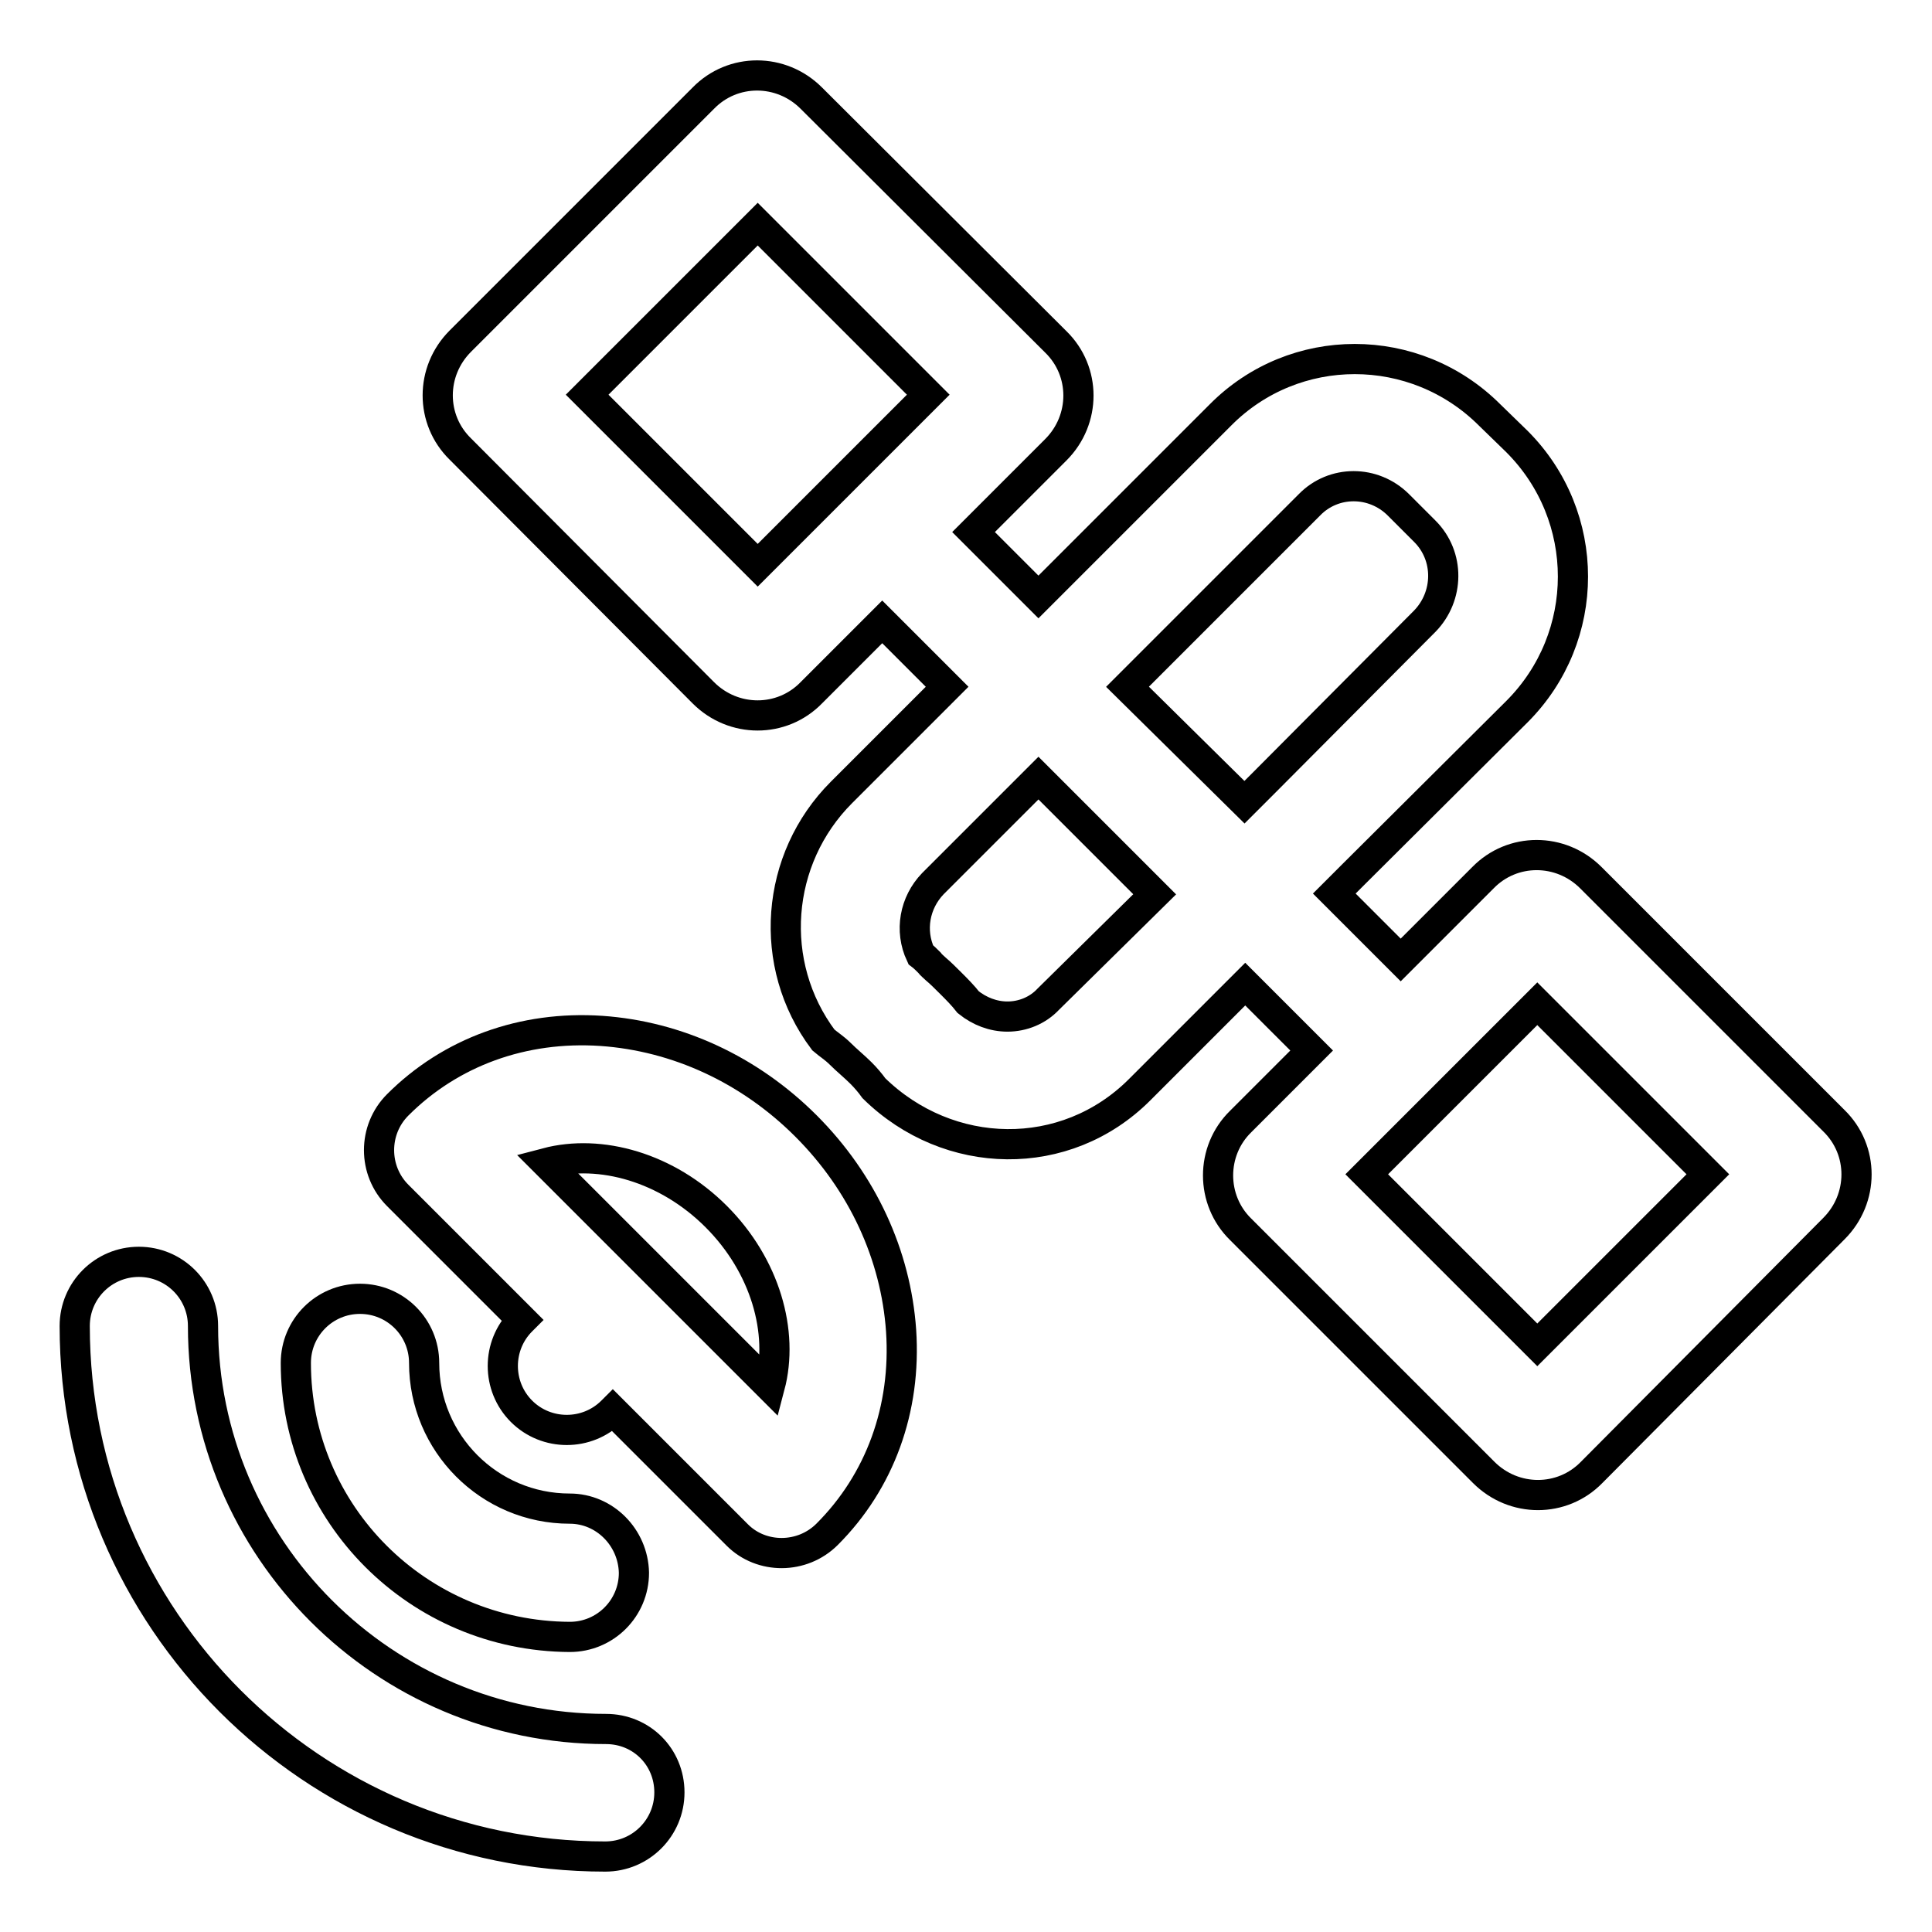
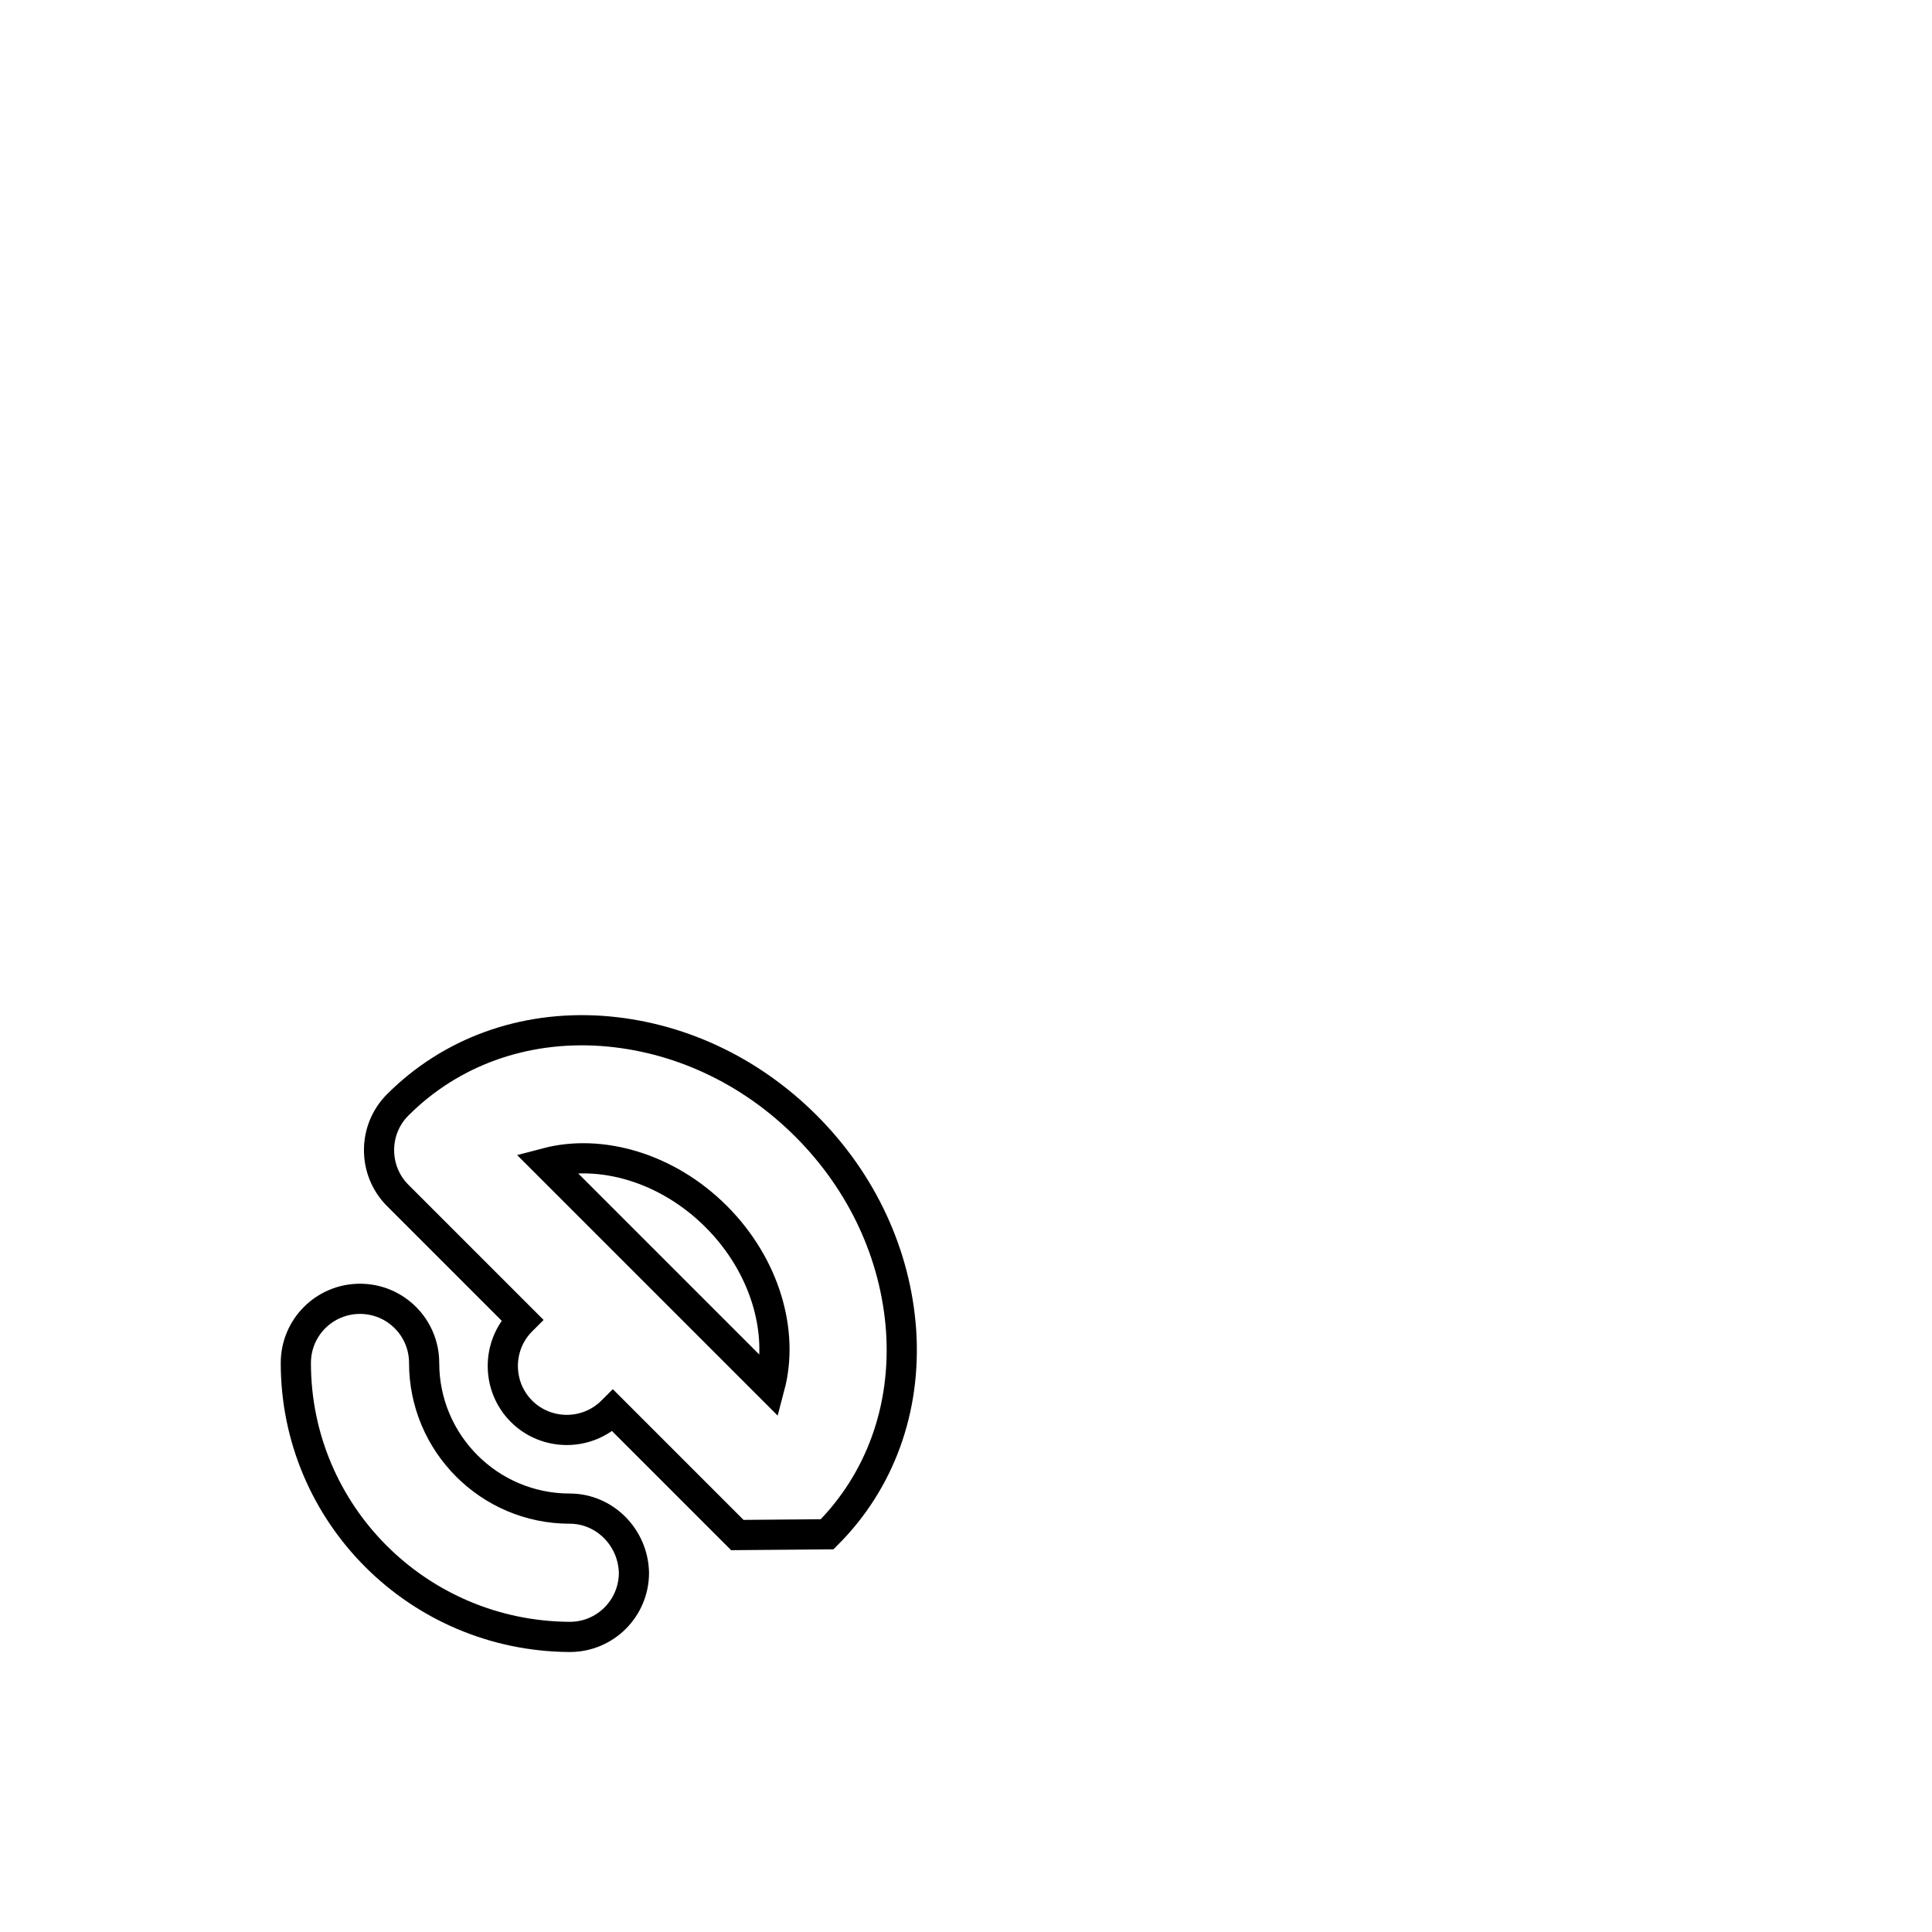
<svg xmlns="http://www.w3.org/2000/svg" version="1.1" x="0px" y="0px" viewBox="0 0 256 256" enable-background="new 0 0 256 256" xml:space="preserve">
  <g>
-     <path stroke-width="4" fill-opacity="0" stroke="#000000" d="M109.6,203.3c7-7,10.5-16.6,9.8-27c-0.7-10-5.1-19.6-12.6-27.1c-7.5-7.5-17.1-11.9-27.1-12.6 c-10.4-0.7-20,2.8-27,9.8c-3.3,3.3-3.3,8.7,0,12c0,0,0,0,0,0l16.5,16.5l-0.1,0.1c-3.3,3.3-3.3,8.7,0,12c3.3,3.3,8.7,3.3,12,0 c0,0,0,0,0,0l0.1-0.1l16.5,16.5C100.9,206.6,106.3,206.6,109.6,203.3C109.6,203.3,109.6,203.3,109.6,203.3L109.6,203.3z  M72.4,154.1c7.2-1.9,16,0.6,22.5,7.1c6.5,6.5,9,15.3,7.1,22.5L72.4,154.1z M75.5,199.9c-10.7,0-19.3-8.7-19.3-19.3 c0-4.7-3.8-8.5-8.5-8.5s-8.5,3.8-8.5,8.5c0,20,16.2,36.2,36.3,36.3c4.7,0,8.5-3.8,8.5-8.5C83.9,203.7,80.1,199.9,75.5,199.9 L75.5,199.9z" />
-     <path stroke-width="4" fill-opacity="0" stroke="#000000" d="M80.3,229.1c-29.4,0-53.4-23.9-53.4-53.4c0-4.7-3.8-8.5-8.5-8.5c-4.7,0-8.5,3.8-8.5,8.5 c0,38.8,31.5,70.3,70.3,70.3c0,0,0,0,0,0c4.7,0,8.5-3.8,8.5-8.5S85,229.1,80.3,229.1L80.3,229.1z M243,162.8c4-4,4-10.4,0-14.3l0,0 l-32.2-32.2c-4-4-10.4-4-14.3,0c0,0,0,0,0,0l-10.9,10.9l-8.8-8.8l2.6-2.6L201,94.3c9.9-9.9,9.9-25.9,0-35.8l-3.6-3.5l0,0 c-9.9-9.9-25.9-9.9-35.7,0c0,0,0,0,0,0l-21.5,21.5l-2.6,2.6l-8.6-8.6l10.9-10.9c4-4,4-10.4,0-14.3L107.5,13c-4-4-10.4-4-14.3,0 L61,45.2c-4,4-4,10.4,0,14.3c0,0,0,0,0,0l32.2,32.3c4,4,10.4,4,14.3,0l9.4-9.4l8.6,8.6l-14,14c-8.8,8.8-9.9,22.8-2.4,32.8 c0.7,0.6,1.5,1.1,2.2,1.8c0.9,0.9,1.9,1.7,2.8,2.6c0.6,0.6,1.2,1.3,1.7,2c9.9,9.7,25.4,10,35.2,0.2l14-14l8.8,8.8l-9.4,9.4 c-4,3.9-4,10.4,0,14.3c0,0,0,0,0,0l32.2,32.2c4,4,10.4,4,14.3,0L243,162.8z M77.8,52.3l22.6-22.6l22.6,22.6l-22.6,22.6L77.8,52.3z  M138.9,132.4c-1.4,1.5-3.4,2.3-5.4,2.3c-1.9,0-3.7-0.7-5.2-1.9c-0.7-0.9-1.5-1.7-2.3-2.5c-0.7-0.7-1.4-1.4-2-1.9 c-0.3-0.3-0.7-0.6-0.8-0.8l0,0l0,0c-0.4-0.4-0.8-0.8-1.2-1.1c-1.5-3.2-0.8-6.9,1.6-9.4l14-14l15.4,15.4L138.9,132.4z M167.5,103.7 l-2.6,2.6L149.4,91l2.6-2.6l21.5-21.5l0,0l0,0c3.2-3.3,8.5-3.3,11.8,0c0,0,0,0,0,0v0l0,0l0,0l3.5,3.5c3.3,3.3,3.2,8.6,0,11.9 L167.5,103.7z M181.1,155.6l22.6-22.6l22.6,22.6l-22.6,22.6L181.1,155.6z" />
+     <path stroke-width="4" fill-opacity="0" stroke="#000000" d="M109.6,203.3c7-7,10.5-16.6,9.8-27c-0.7-10-5.1-19.6-12.6-27.1c-7.5-7.5-17.1-11.9-27.1-12.6 c-10.4-0.7-20,2.8-27,9.8c-3.3,3.3-3.3,8.7,0,12c0,0,0,0,0,0l16.5,16.5l-0.1,0.1c-3.3,3.3-3.3,8.7,0,12c3.3,3.3,8.7,3.3,12,0 c0,0,0,0,0,0l0.1-0.1l16.5,16.5C109.6,203.3,109.6,203.3,109.6,203.3L109.6,203.3z  M72.4,154.1c7.2-1.9,16,0.6,22.5,7.1c6.5,6.5,9,15.3,7.1,22.5L72.4,154.1z M75.5,199.9c-10.7,0-19.3-8.7-19.3-19.3 c0-4.7-3.8-8.5-8.5-8.5s-8.5,3.8-8.5,8.5c0,20,16.2,36.2,36.3,36.3c4.7,0,8.5-3.8,8.5-8.5C83.9,203.7,80.1,199.9,75.5,199.9 L75.5,199.9z" />
  </g>
</svg>